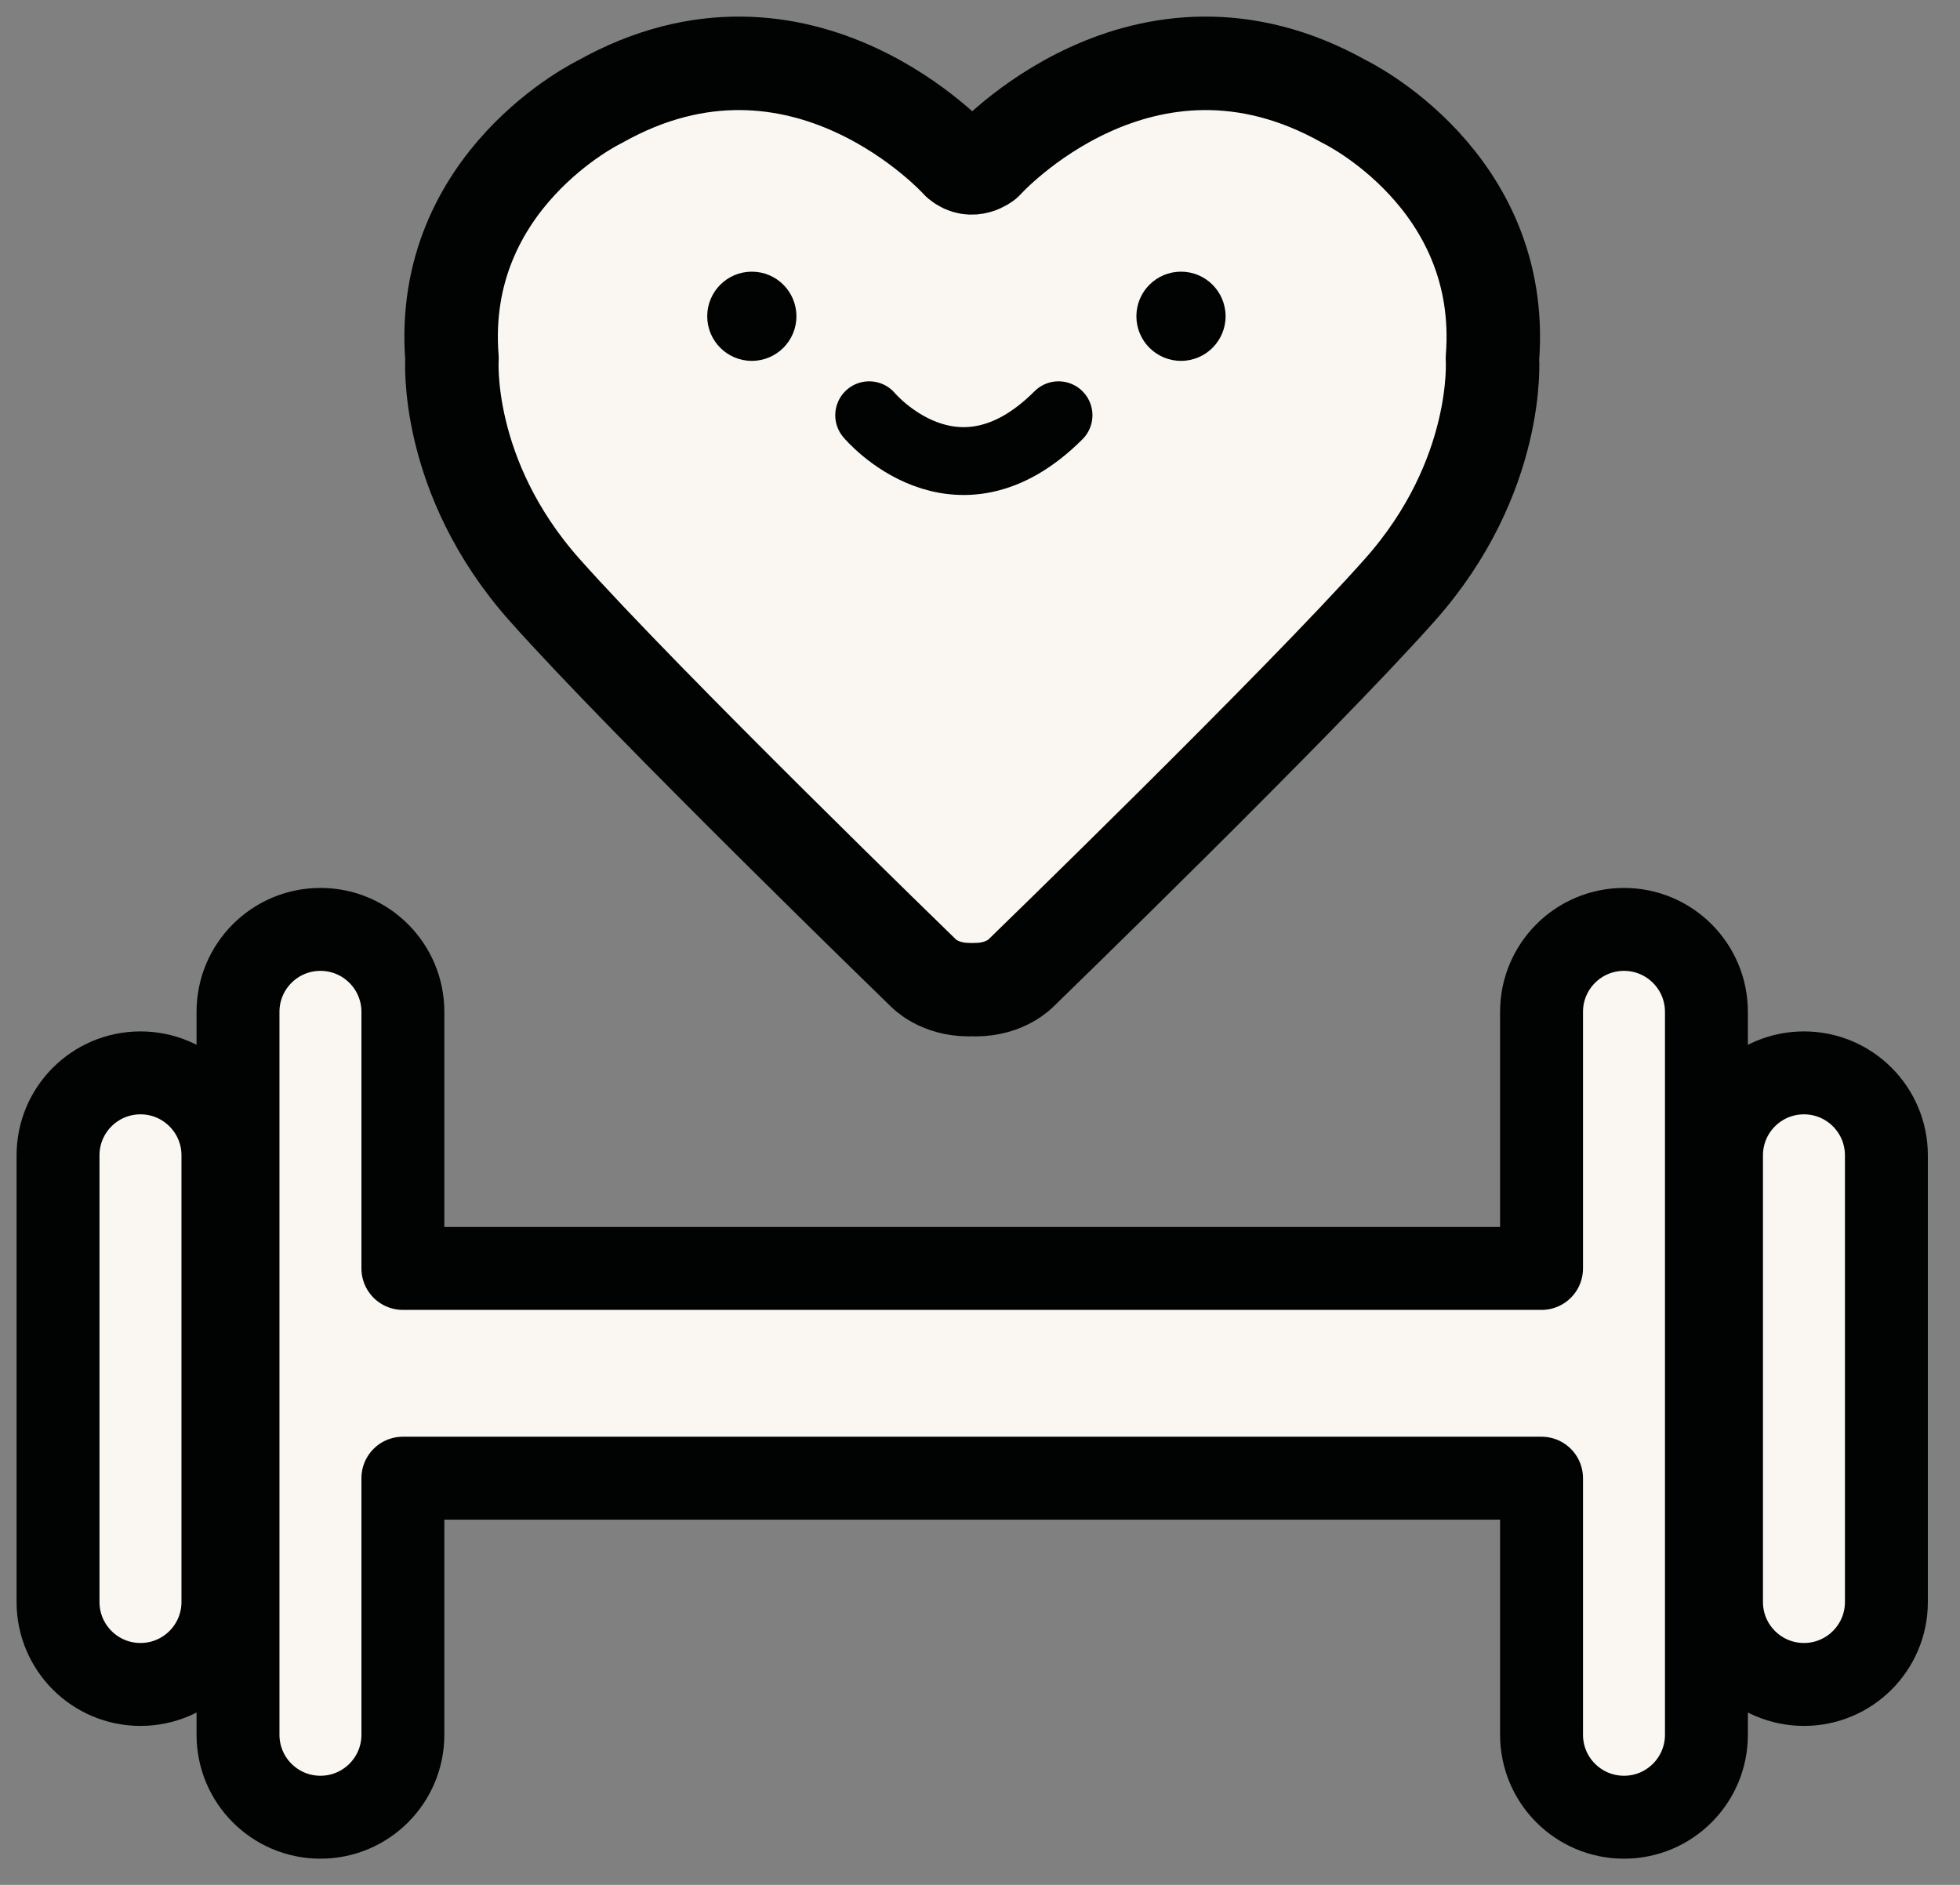
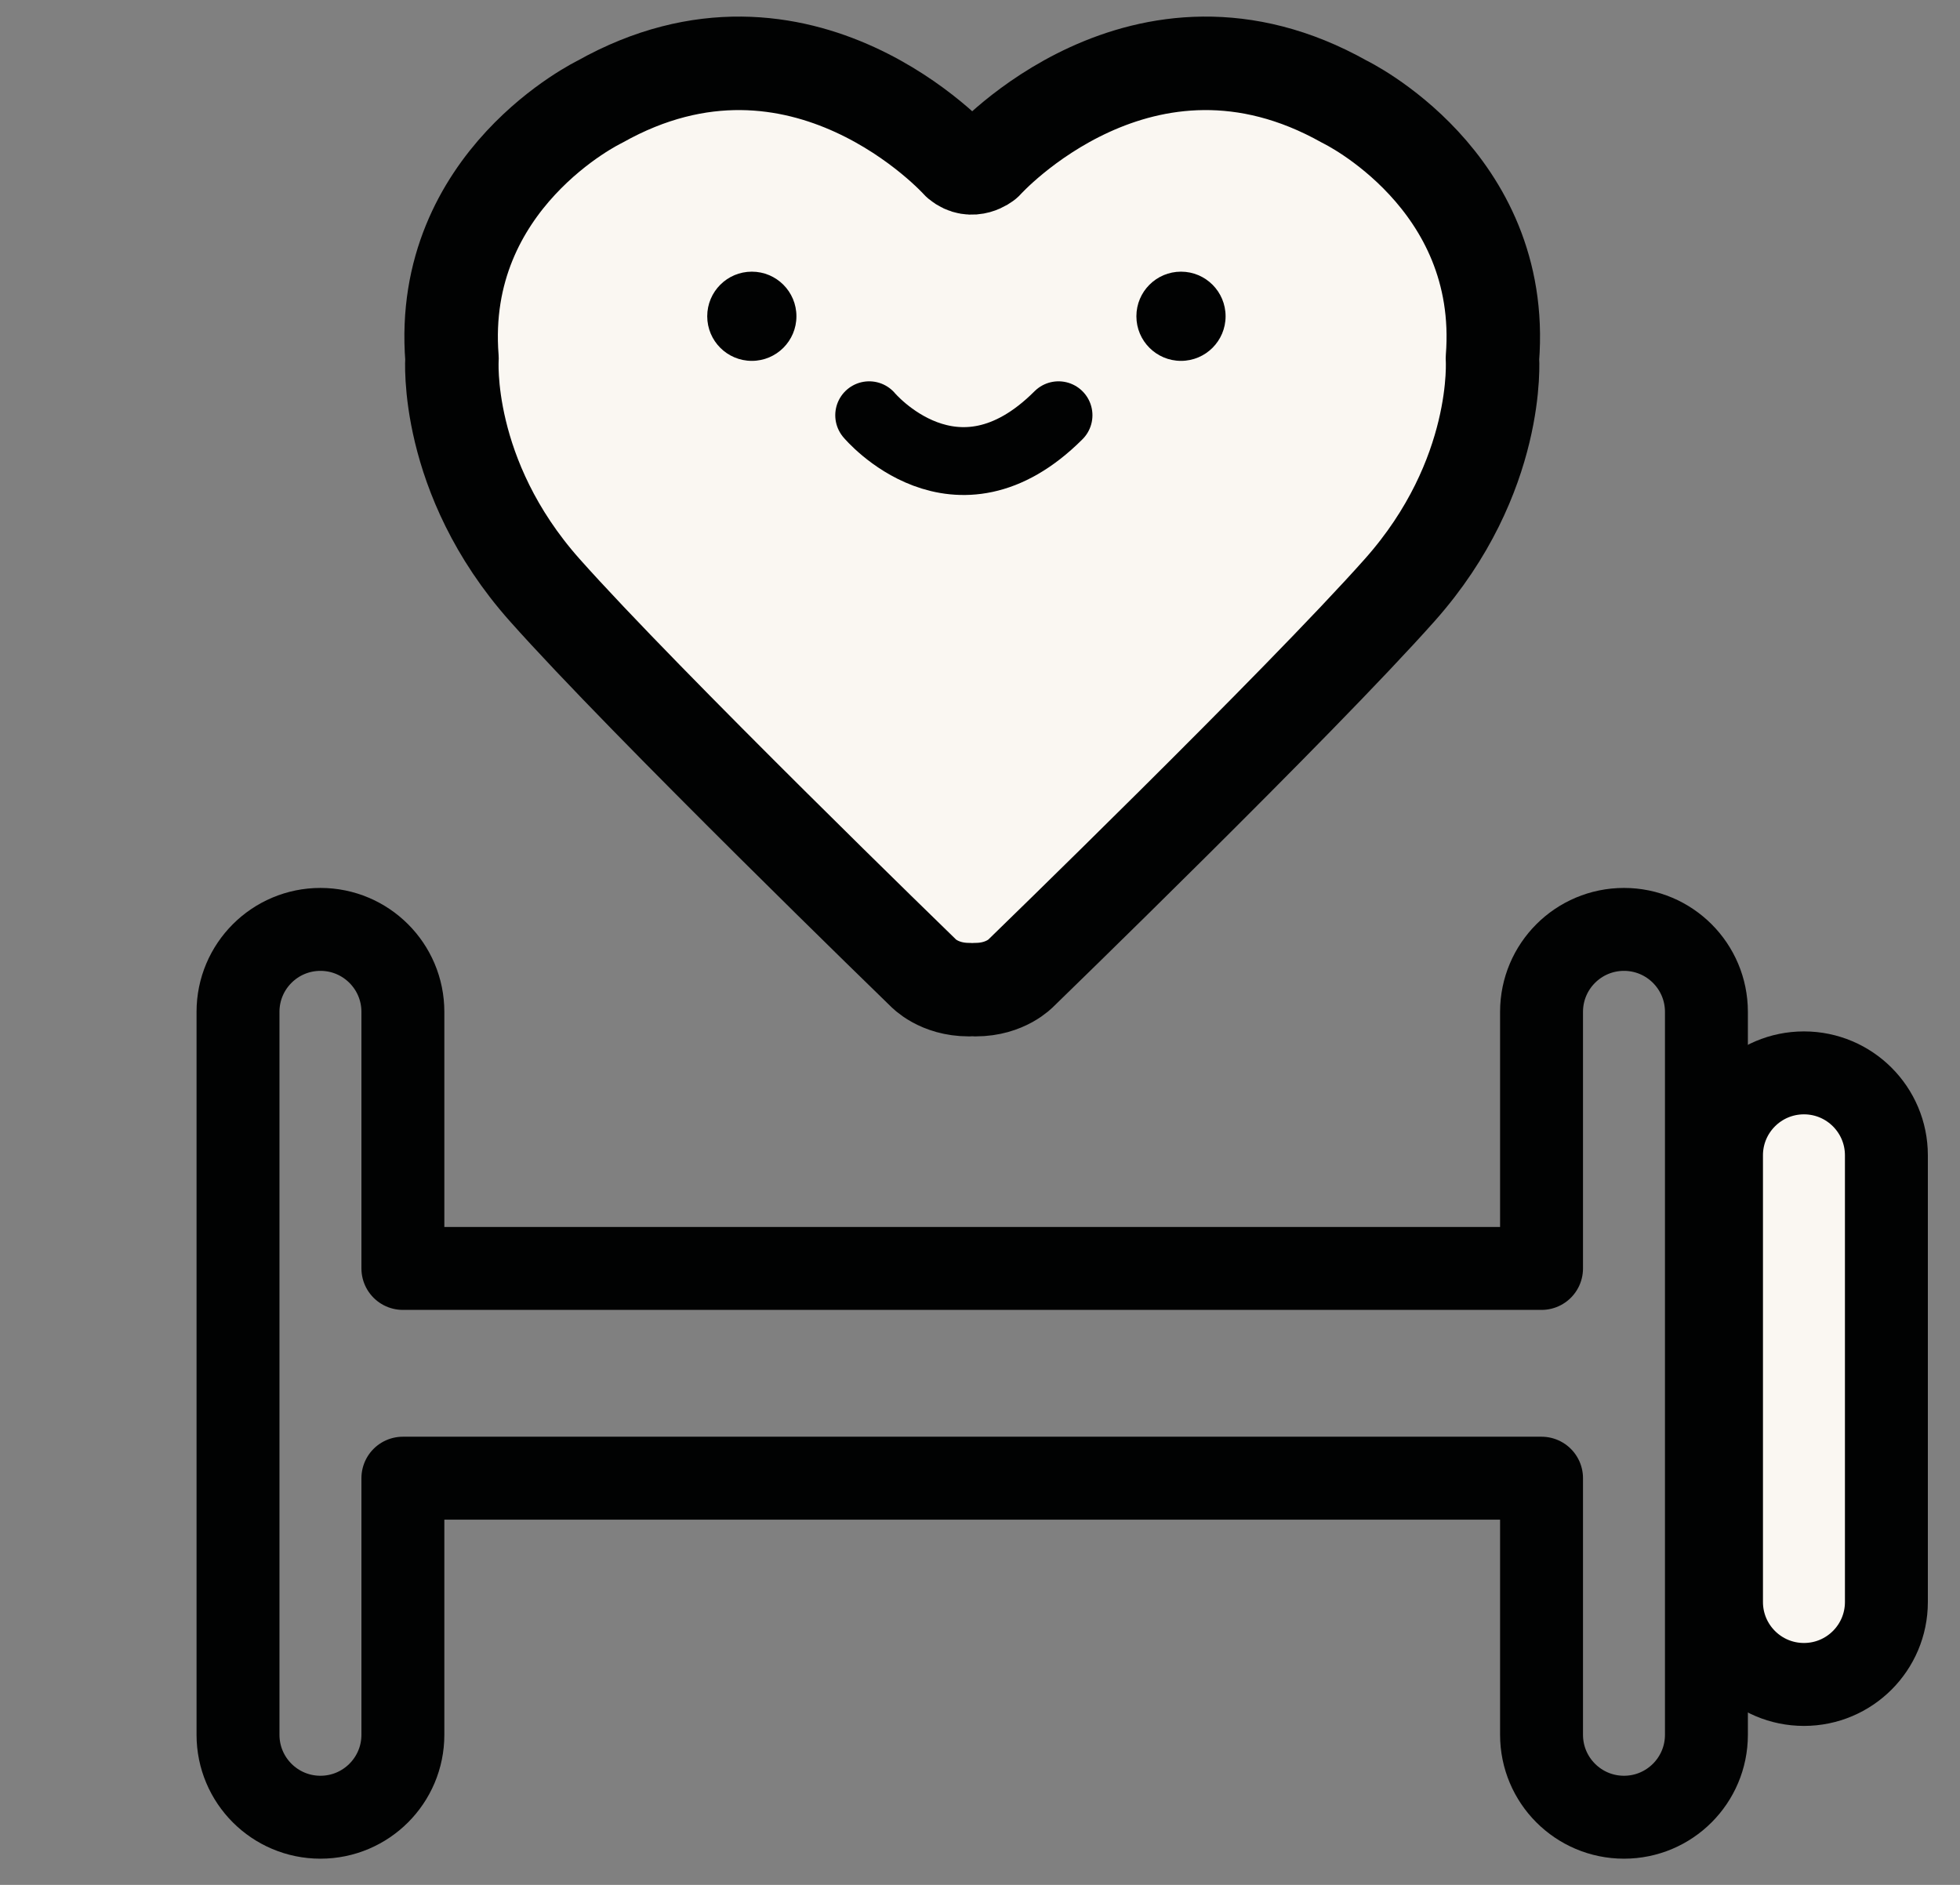
<svg xmlns="http://www.w3.org/2000/svg" width="1300px" height="1250px" viewBox="0 0 130 125">
  <rect x="0" y="0" width="130" height="125" fill="#808080" stroke="none" />
  <g id="Group-23" transform="translate(3.1 3.1)">
    <g id="Group-4" transform="translate(26 0.163)">
      <path d="M34.789 61.43C36.79 61.43 37.81 60.314 37.81 60.314C37.81 60.314 56.229 42.453 62.927 34.919C69.624 27.384 69.066 19.57 69.066 19.57C69.999 7.709 59.255 2.547 59.255 2.547C45.86 -4.988 35.486 6.593 35.486 6.593C35.486 6.593 34.561 7.361 33.637 6.593C33.637 6.593 23.264 -4.988 9.868 2.547C9.868 2.547 -0.876 7.709 0.057 19.57C0.057 19.57 -0.501 27.384 6.196 34.919C12.894 42.453 31.312 60.314 31.312 60.314C31.312 60.314 32.333 61.43 34.335 61.43" transform="translate(0.822 0.937)" id="Fill-1" fill="#FAF7F2" stroke="none" />
      <path d="M34.789 61.43C36.79 61.43 37.81 60.314 37.81 60.314C37.81 60.314 56.229 42.453 62.927 34.919C69.624 27.384 69.066 19.57 69.066 19.57C69.999 7.709 59.255 2.547 59.255 2.547C45.86 -4.988 35.486 6.593 35.486 6.593C35.486 6.593 34.561 7.361 33.637 6.593C33.637 6.593 23.264 -4.988 9.868 2.547C9.868 2.547 -0.876 7.709 0.057 19.57C0.057 19.57 -0.501 27.384 6.196 34.919C12.894 42.453 31.312 60.314 31.312 60.314C31.312 60.314 32.333 61.43 34.335 61.43" transform="translate(0.822 0.937)" id="Stroke-3" fill="none" stroke="#010202" stroke-width="6.2" stroke-linecap="round" stroke-linejoin="round" />
    </g>
    <path d="M5.469 40.558L5.469 40.558C2.448 40.558 0 38.11 0 35.09L0 5.468C0 2.448 2.448 0 5.469 0C8.489 0 10.937 2.448 10.937 5.468L10.937 35.09C10.937 38.11 8.489 40.558 5.469 40.558" transform="translate(111.081 68.05)" id="Fill-5" fill="#FAF7F2" stroke="none" />
    <path d="M5.469 40.558L5.469 40.558C2.448 40.558 0 38.11 0 35.09L0 5.468C0 2.448 2.448 0 5.469 0C8.489 0 10.937 2.448 10.937 5.468L10.937 35.09C10.937 38.11 8.489 40.558 5.469 40.558Z" transform="translate(111.081 68.05)" id="Stroke-7" fill="none" stroke="#010202" stroke-width="5.5" stroke-linecap="round" stroke-linejoin="round" />
    <path d="M5.916 2.958C5.916 4.592 4.592 5.916 2.958 5.916C1.324 5.916 0 4.592 0 2.958C0 1.324 1.324 0 2.958 0C4.592 0 5.916 1.324 5.916 2.958" transform="translate(43.808 14.916)" id="Fill-9" fill="#010202" stroke="none" />
    <path d="M5.916 2.958C5.916 4.592 4.592 5.916 2.958 5.916C1.325 5.916 0 4.592 0 2.958C0 1.324 1.325 0 2.958 0C4.592 0 5.916 1.324 5.916 2.958" transform="translate(72.273 14.916)" id="Fill-11" fill="#010202" stroke="none" />
    <path d="M0 0C0 0 5.721 6.837 12.558 0" transform="translate(54.55 24.438)" id="Stroke-13" fill="none" stroke="#010202" stroke-width="4.5" stroke-linecap="round" stroke-linejoin="round" />
-     <path d="M91.927 0C88.907 0 86.459 2.448 86.459 5.468L86.459 22.484L10.936 22.484L10.936 5.468C10.936 2.448 8.488 0 5.468 0C2.448 0 0 2.448 0 5.468L0 53.41C0 56.43 2.448 58.878 5.468 58.878C8.488 58.878 10.936 56.43 10.936 53.41L10.936 36.394L86.459 36.394L86.459 53.41C86.459 56.43 88.907 58.878 91.927 58.878C94.947 58.878 97.395 56.43 97.395 53.41L97.395 5.468C97.395 2.448 94.947 0 91.927 0" transform="translate(12.686 58.535)" id="Fill-15" fill="#FAF7F2" stroke="none" />
    <path d="M91.927 0C88.907 0 86.459 2.448 86.459 5.468L86.459 22.484L10.936 22.484L10.936 5.468C10.936 2.448 8.488 0 5.468 0C2.448 0 0 2.448 0 5.468L0 53.41C0 56.43 2.448 58.878 5.468 58.878C8.488 58.878 10.936 56.43 10.936 53.41L10.936 36.394L86.459 36.394L86.459 53.41C86.459 56.43 88.907 58.878 91.927 58.878C94.947 58.878 97.395 56.43 97.395 53.41L97.395 5.468C97.395 2.448 94.947 0 91.927 0Z" transform="translate(12.686 58.535)" id="Stroke-17" fill="none" stroke="#010202" stroke-width="5.5" stroke-linecap="round" stroke-linejoin="round" />
-     <path d="M5.469 40.558L5.469 40.558C2.448 40.558 0 38.11 0 35.09L0 5.468C0 2.448 2.448 0 5.469 0C8.489 0 10.937 2.448 10.937 5.468L10.937 35.09C10.937 38.11 8.489 40.558 5.469 40.558" transform="translate(0.749 68.05)" id="Fill-19" fill="#FAF7F2" stroke="none" />
-     <path d="M5.469 40.558L5.469 40.558C2.448 40.558 0 38.11 0 35.09L0 5.468C0 2.448 2.448 0 5.469 0C8.489 0 10.937 2.448 10.937 5.468L10.937 35.09C10.937 38.11 8.489 40.558 5.469 40.558Z" transform="translate(0.749 68.05)" id="Stroke-21" fill="none" stroke="#010202" stroke-width="5.5" stroke-linecap="round" stroke-linejoin="round" />
  </g>
</svg>